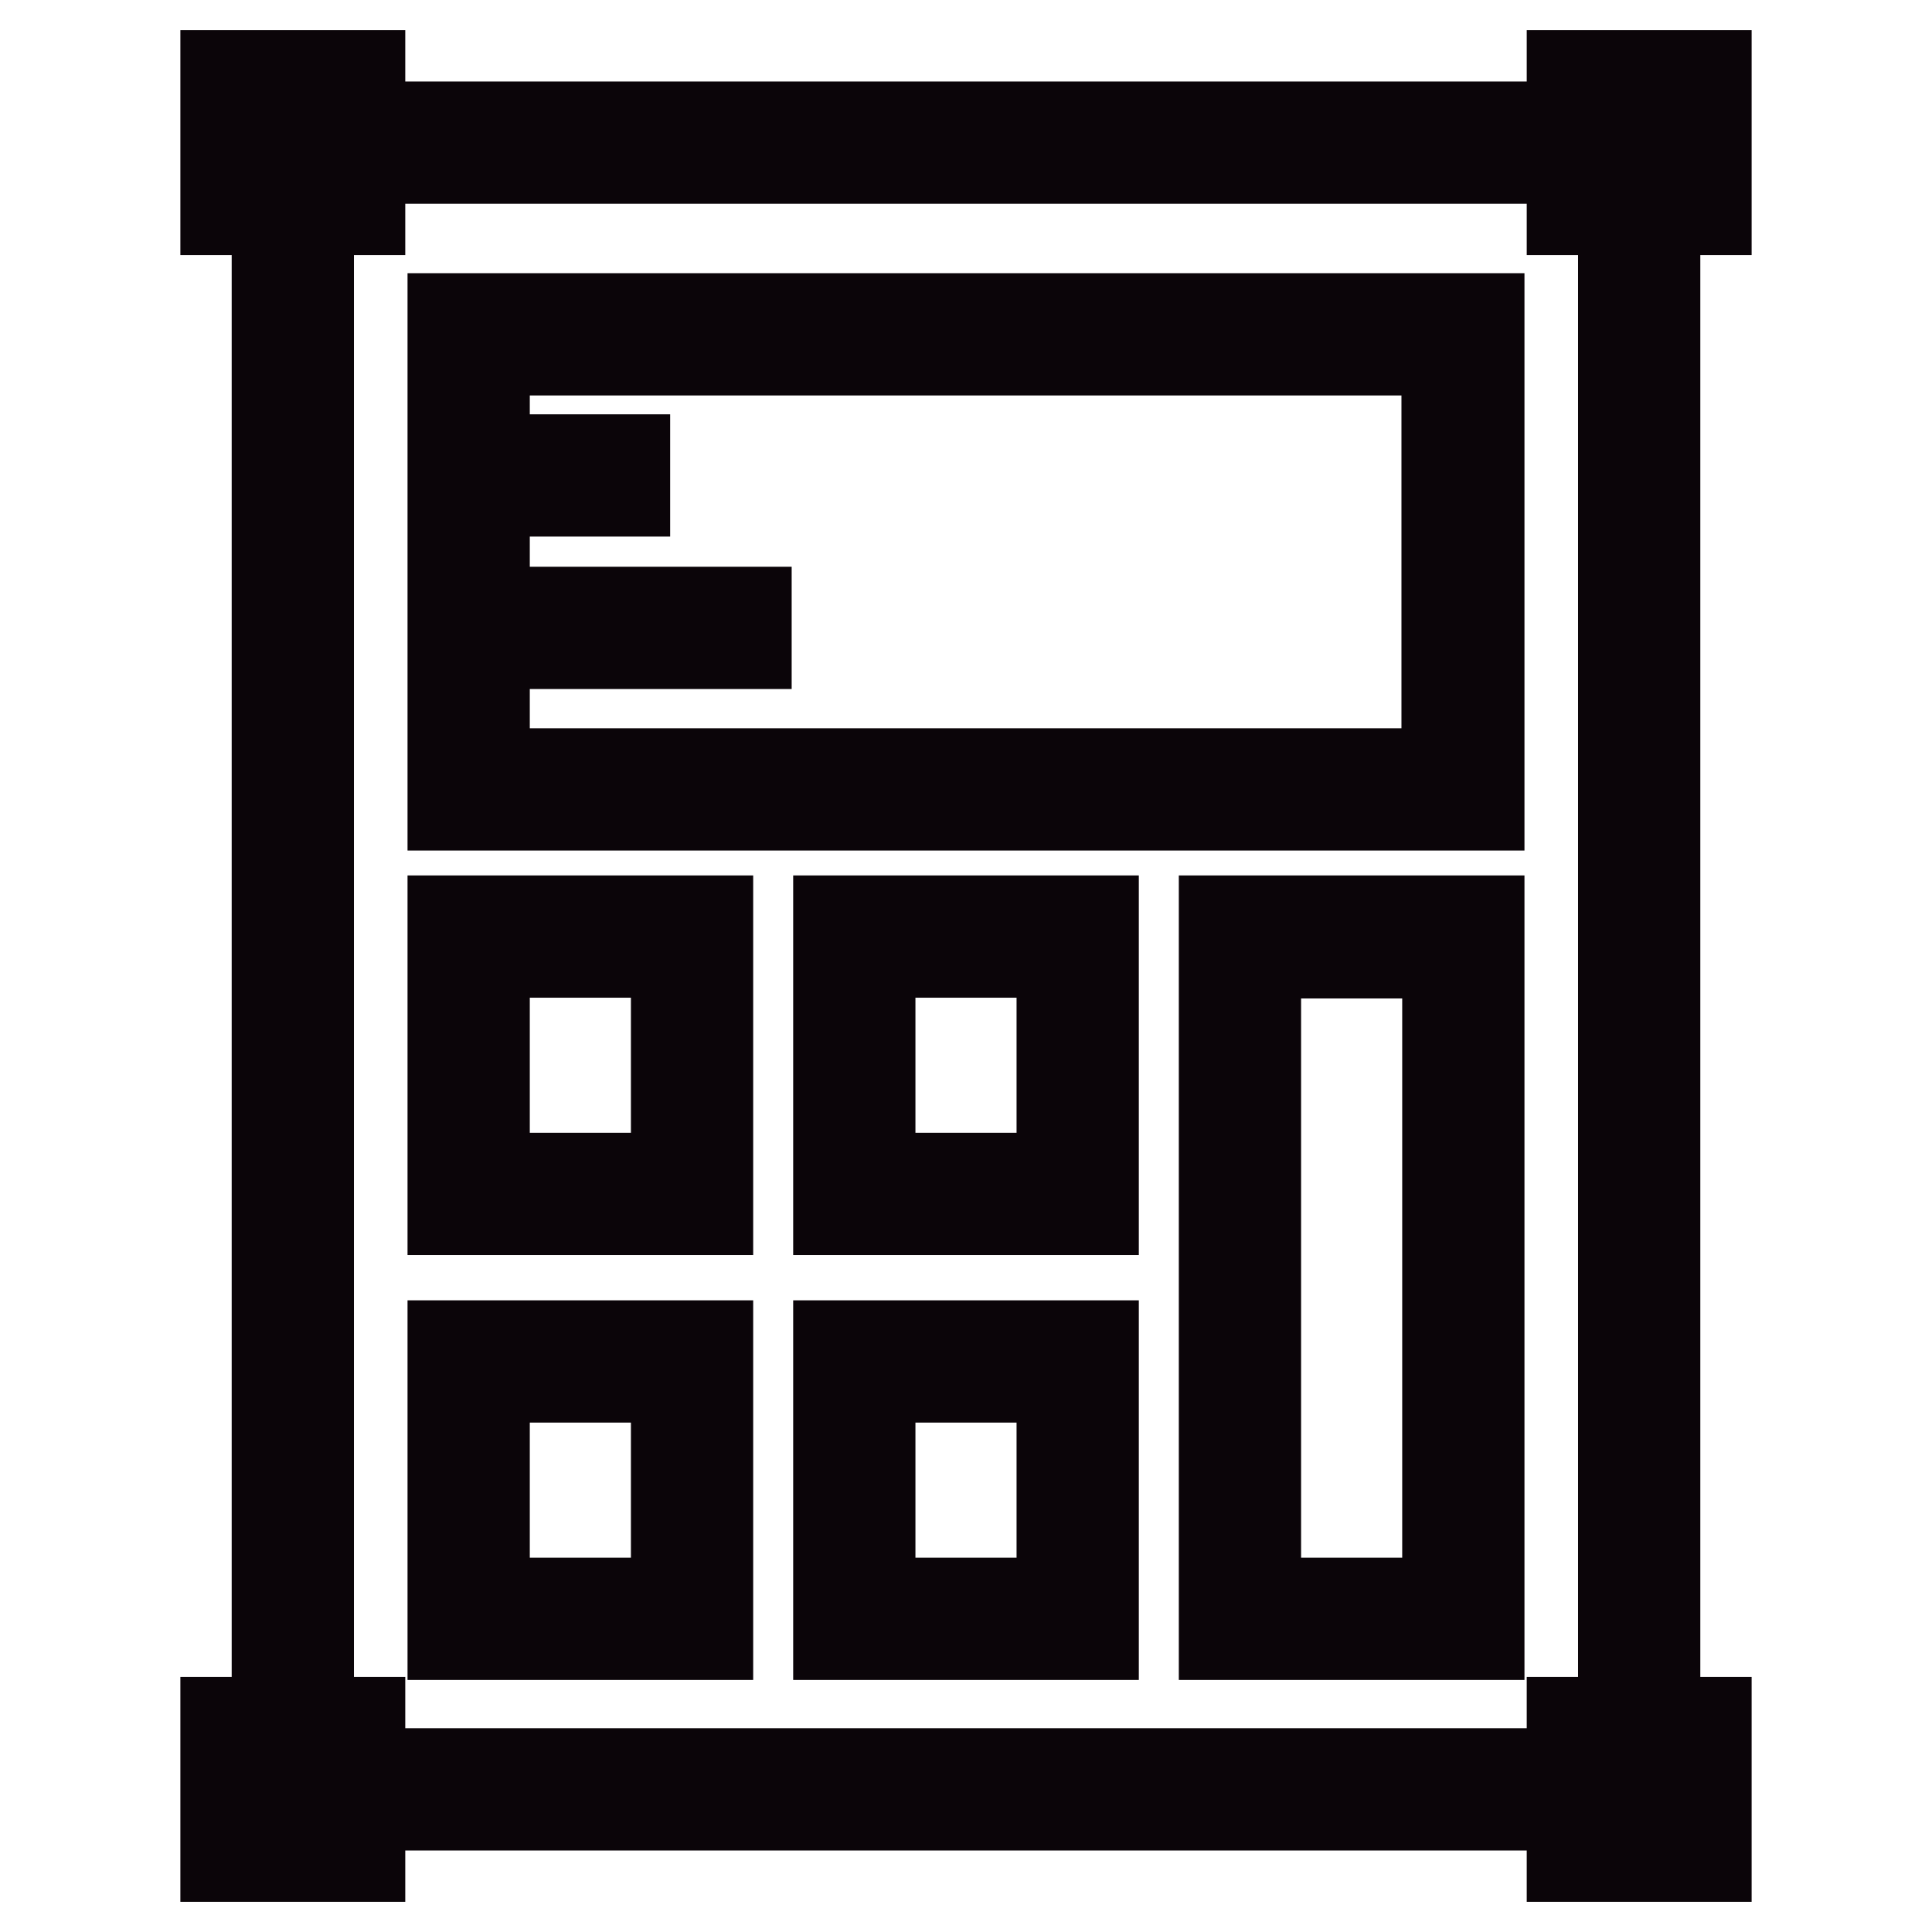
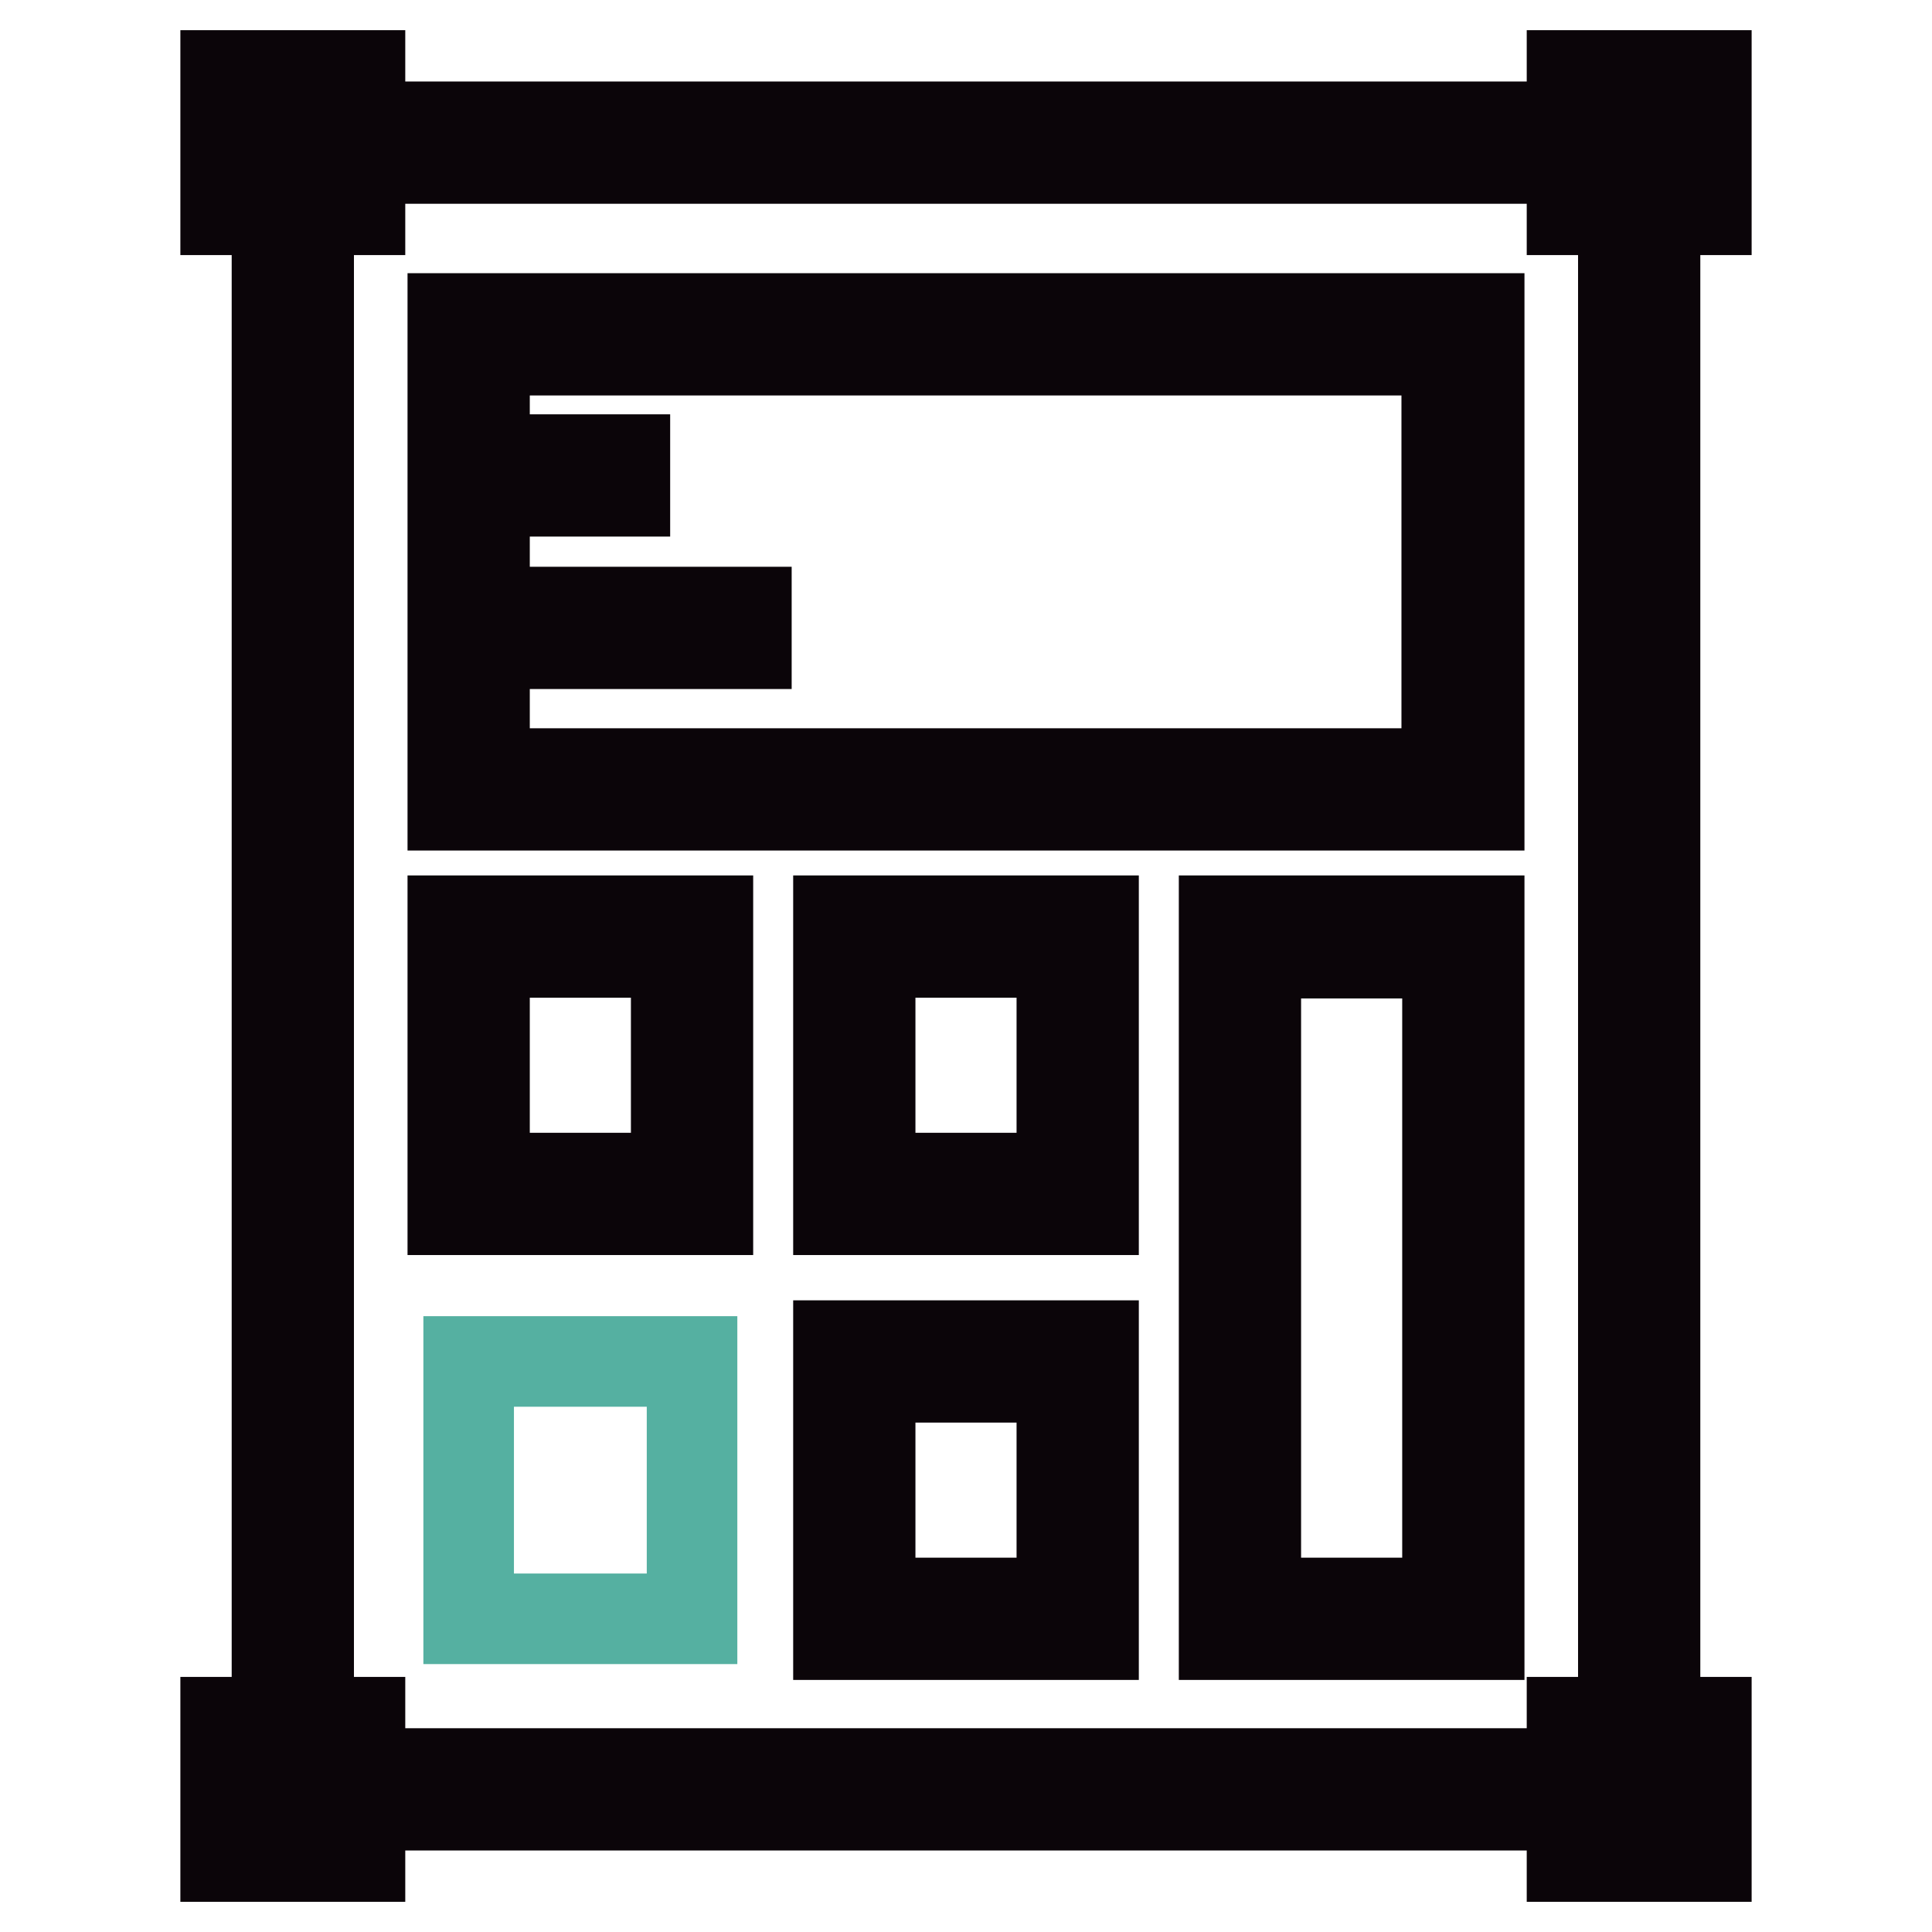
<svg xmlns="http://www.w3.org/2000/svg" version="1.1" x="0px" y="0px" viewBox="0 0 256 256" enable-background="new 0 0 256 256" xml:space="preserve">
  <g>
    <path stroke-width="12" fill-opacity="0" stroke="#0b0509" d="M219.3,239.2H213V235h4.2v1h2.1V239.2z M208.8,239.2h-4.2V235h4.2V239.2z M200.4,239.2h-4.2V235h4.2V239.2z  M191.9,239.2h-4.2V235h4.2V239.2z M183.5,239.2h-4.2V235h4.2V239.2z M175.1,239.2h-4.2V235h4.2V239.2z M166.7,239.2h-4.2V235h4.2 V239.2z M158.2,239.2H154V235h4.2V239.2z M149.8,239.2h-4.2V235h4.2V239.2z M141.4,239.2h-4.2V235h4.2V239.2z M132.9,239.2h-4.2 V235h4.2V239.2z M124.5,239.2h-4.2V235h4.2V239.2z M116.1,239.2h-4.2V235h4.2V239.2z M107.7,239.2h-4.2V235h4.2V239.2z M99.2,239.2 H95V235h4.2V239.2z M90.8,239.2h-4.2V235h4.2V239.2z M82.4,239.2h-4.2V235h4.2V239.2z M73.9,239.2h-4.2V235h4.2V239.2z M65.5,239.2 h-4.2V235h4.2V239.2z M57.1,239.2h-4.2V235h4.2V239.2z M48.7,239.2h-4.2V235h4.2V239.2z M40.2,239.2h-3.6v-4.9h4.2v2.8h-0.7V239.2z  M219.3,231.8h-4.2v-4.2h4.2V231.8z M40.9,230.1h-4.2v-4.2h4.2V230.1z M219.3,223.4h-4.2v-4.2h4.2V223.4z M40.9,221.7h-4.2v-4.2 h4.2V221.7z M219.3,215h-4.2v-4.2h4.2V215z M40.9,213.3h-4.2v-4.2h4.2V213.3z M219.3,206.5h-4.2v-4.2h4.2V206.5z M40.9,204.9h-4.2 v-4.2h4.2V204.9z M219.3,198.1h-4.2v-4.2h4.2V198.1z M40.9,196.4h-4.2v-4.2h4.2V196.4z M219.3,189.7h-4.2v-4.2h4.2V189.7z  M40.9,188h-4.2v-4.2h4.2V188z M219.3,181.3h-4.2V177h4.2V181.3z M40.9,179.6h-4.2v-4.2h4.2V179.6z M219.3,172.8h-4.2v-4.2h4.2 V172.8z M40.9,171.1h-4.2v-4.2h4.2V171.1z M219.3,164.4h-4.2v-4.2h4.2V164.4z M40.9,162.7h-4.2v-4.2h4.2V162.7z M219.3,156h-4.2 v-4.2h4.2V156z M40.9,154.3h-4.2v-4.2h4.2V154.3z M219.3,147.5h-4.2v-4.2h4.2V147.5z M40.9,145.9h-4.2v-4.2h4.2V145.9z  M219.3,139.1h-4.2v-4.2h4.2V139.1z M40.9,137.4h-4.2v-4.2h4.2V137.4z M219.3,130.7h-4.2v-4.2h4.2V130.7z M40.9,129h-4.2v-4.2h4.2 V129z M219.3,122.3h-4.2V118h4.2V122.3z M40.9,120.6h-4.2v-4.2h4.2V120.6z M219.3,113.8h-4.2v-4.2h4.2V113.8z M40.9,112.1h-4.2 v-4.2h4.2V112.1z M219.3,105.4h-4.2v-4.2h4.2V105.4z M40.9,103.7h-4.2v-4.2h4.2V103.7z M219.3,97h-4.2v-4.2h4.2V97z M40.9,95.3 h-4.2v-4.2h4.2V95.3z M219.3,88.5h-4.2v-4.2h4.2V88.5z M40.9,86.9h-4.2v-4.2h4.2V86.9z M219.3,80.1h-4.2v-4.2h4.2V80.1z M40.9,78.4 h-4.2v-4.2h4.2V78.4z M219.3,71.7h-4.2v-4.2h4.2V71.7z M40.9,70h-4.2v-4.2h4.2V70z M219.3,63.3h-4.2V59h4.2V63.3z M40.9,61.6h-4.2 v-4.2h4.2V61.6z M219.3,54.8h-4.2v-4.2h4.2V54.8z M40.9,53.1h-4.2v-4.2h4.2V53.1z M219.3,46.4h-4.2v-4.2h4.2V46.4z M40.9,44.7h-4.2 v-4.2h4.2V44.7z M219.3,38h-4.2v-4.2h4.2V38z M40.9,36.3h-4.2v-4.2h4.2V36.3z M219.3,29.5h-4.2v-4.2h4.2V29.5z M40.9,27.9h-4.2 v-4.2h4.2V27.9z M219.3,21.1h-4.2v-2.2h0.1v-2.1h4.1V21.1z M211,21h-4.2v-4.2h4.2V21z M202.6,21h-4.2v-4.2h4.2V21z M194.2,21h-4.2 v-4.2h4.2V21z M185.7,21h-4.2v-4.2h4.2V21z M177.3,21h-4.2v-4.2h4.2V21z M168.9,21h-4.2v-4.2h4.2V21z M160.4,21h-4.2v-4.2h4.2V21z  M152,21h-4.2v-4.2h4.2V21z M143.6,21h-4.2v-4.2h4.2V21z M135.2,21h-4.2v-4.2h4.2V21z M126.7,21h-4.2v-4.2h4.2V21z M118.3,21h-4.2 v-4.2h4.2V21z M109.9,21h-4.2v-4.2h4.2V21z M101.4,21h-4.2v-4.2h4.2V21z M93,21h-4.2v-4.2H93V21z M84.6,21h-4.2v-4.2h4.2V21z  M76.2,21h-4.2v-4.2h4.2V21z M67.7,21h-4.2v-4.2h4.2V21z M59.3,21h-4.2v-4.2h4.2V21z M50.9,21h-4.2v-4.2h4.2V21z M42.4,21h-3.7 v-1.6h-2.1v-2.7h5.8V21z" />
    <path stroke-width="12" fill-opacity="0" stroke="#e4b466" d="M62.1,44.3h131.7v60.3H62.1V44.3z" />
    <path stroke-width="12" fill-opacity="0" stroke="#0b0509" d="M196,106.7H60V42.2h136L196,106.7L196,106.7z M64.2,102.5h127.5V46.4H64.2V102.5z" />
    <path stroke-width="12" fill-opacity="0" stroke="#55b0a1" d="M62.1,124.1h29.6v34.1H62.1V124.1z" />
    <path stroke-width="12" fill-opacity="0" stroke="#0b0509" d="M93.9,160.3H60V122h33.8V160.3z M64.2,156.1h25.4v-29.9H64.2V156.1z" />
    <path stroke-width="12" fill-opacity="0" stroke="#55b0a1" d="M113.2,124.1h29.6v34.1h-29.6V124.1z" />
    <path stroke-width="12" fill-opacity="0" stroke="#0b0509" d="M144.9,160.3h-33.8V122h33.8V160.3z M115.3,156.1h25.4v-29.9h-25.4L115.3,156.1L115.3,156.1z" />
    <path stroke-width="12" fill-opacity="0" stroke="#55b0a1" d="M62.1,180.4h29.6v34.1H62.1V180.4z" />
-     <path stroke-width="12" fill-opacity="0" stroke="#0b0509" d="M93.9,216.6H60v-38.3h33.8V216.6z M64.2,212.4h25.4v-29.9H64.2V212.4z" />
-     <path stroke-width="12" fill-opacity="0" stroke="#55b0a1" d="M113.2,180.4h29.6v34.1h-29.6V180.4z" />
    <path stroke-width="12" fill-opacity="0" stroke="#0b0509" d="M144.9,216.6h-33.8v-38.3h33.8V216.6z M115.3,212.4h25.4v-29.9h-25.4L115.3,212.4L115.3,212.4z" />
-     <path stroke-width="12" fill-opacity="0" stroke="#55b0a1" d="M164.3,124.1h29.6v90.3h-29.6V124.1z" />
    <path stroke-width="12" fill-opacity="0" stroke="#0b0509" d="M196,216.6h-33.8V122H196V216.6L196,216.6z M166.4,212.4h25.4v-86.1h-25.4V212.4z M62.1,60.9h20.7v4.2H62.1 V60.9z M62.1,81.1h36.8v4.2H62.1V81.1z" />
-     <path stroke-width="12" fill-opacity="0" stroke="#d04549" d="M32,12.1h13.5v13.5H32V12.1z" />
    <path stroke-width="12" fill-opacity="0" stroke="#0b0509" d="M47.7,27.8H29.9V10h17.8V27.8z M34.1,23.6h9.3v-9.4h-9.3V23.6z" />
    <path stroke-width="12" fill-opacity="0" stroke="#d04549" d="M210.5,12.1H224v13.5h-13.5V12.1z" />
    <path stroke-width="12" fill-opacity="0" stroke="#0b0509" d="M226.1,27.8h-17.8V10h17.8V27.8z M212.6,23.6h9.3v-9.4h-9.3V23.6z" />
    <path stroke-width="12" fill-opacity="0" stroke="#d04549" d="M32,230.4h13.5v13.5H32V230.4z" />
    <path stroke-width="12" fill-opacity="0" stroke="#0b0509" d="M47.7,246H29.9v-17.8h17.8V246z M34.1,241.8h9.3v-9.3h-9.3V241.8z" />
    <path stroke-width="12" fill-opacity="0" stroke="#d04549" d="M210.5,230.4H224v13.5h-13.5V230.4z" />
    <path stroke-width="12" fill-opacity="0" stroke="#0b0509" d="M226.1,246h-17.8v-17.8h17.8V246z M212.6,241.8h9.3v-9.3h-9.3V241.8z" />
  </g>
</svg>